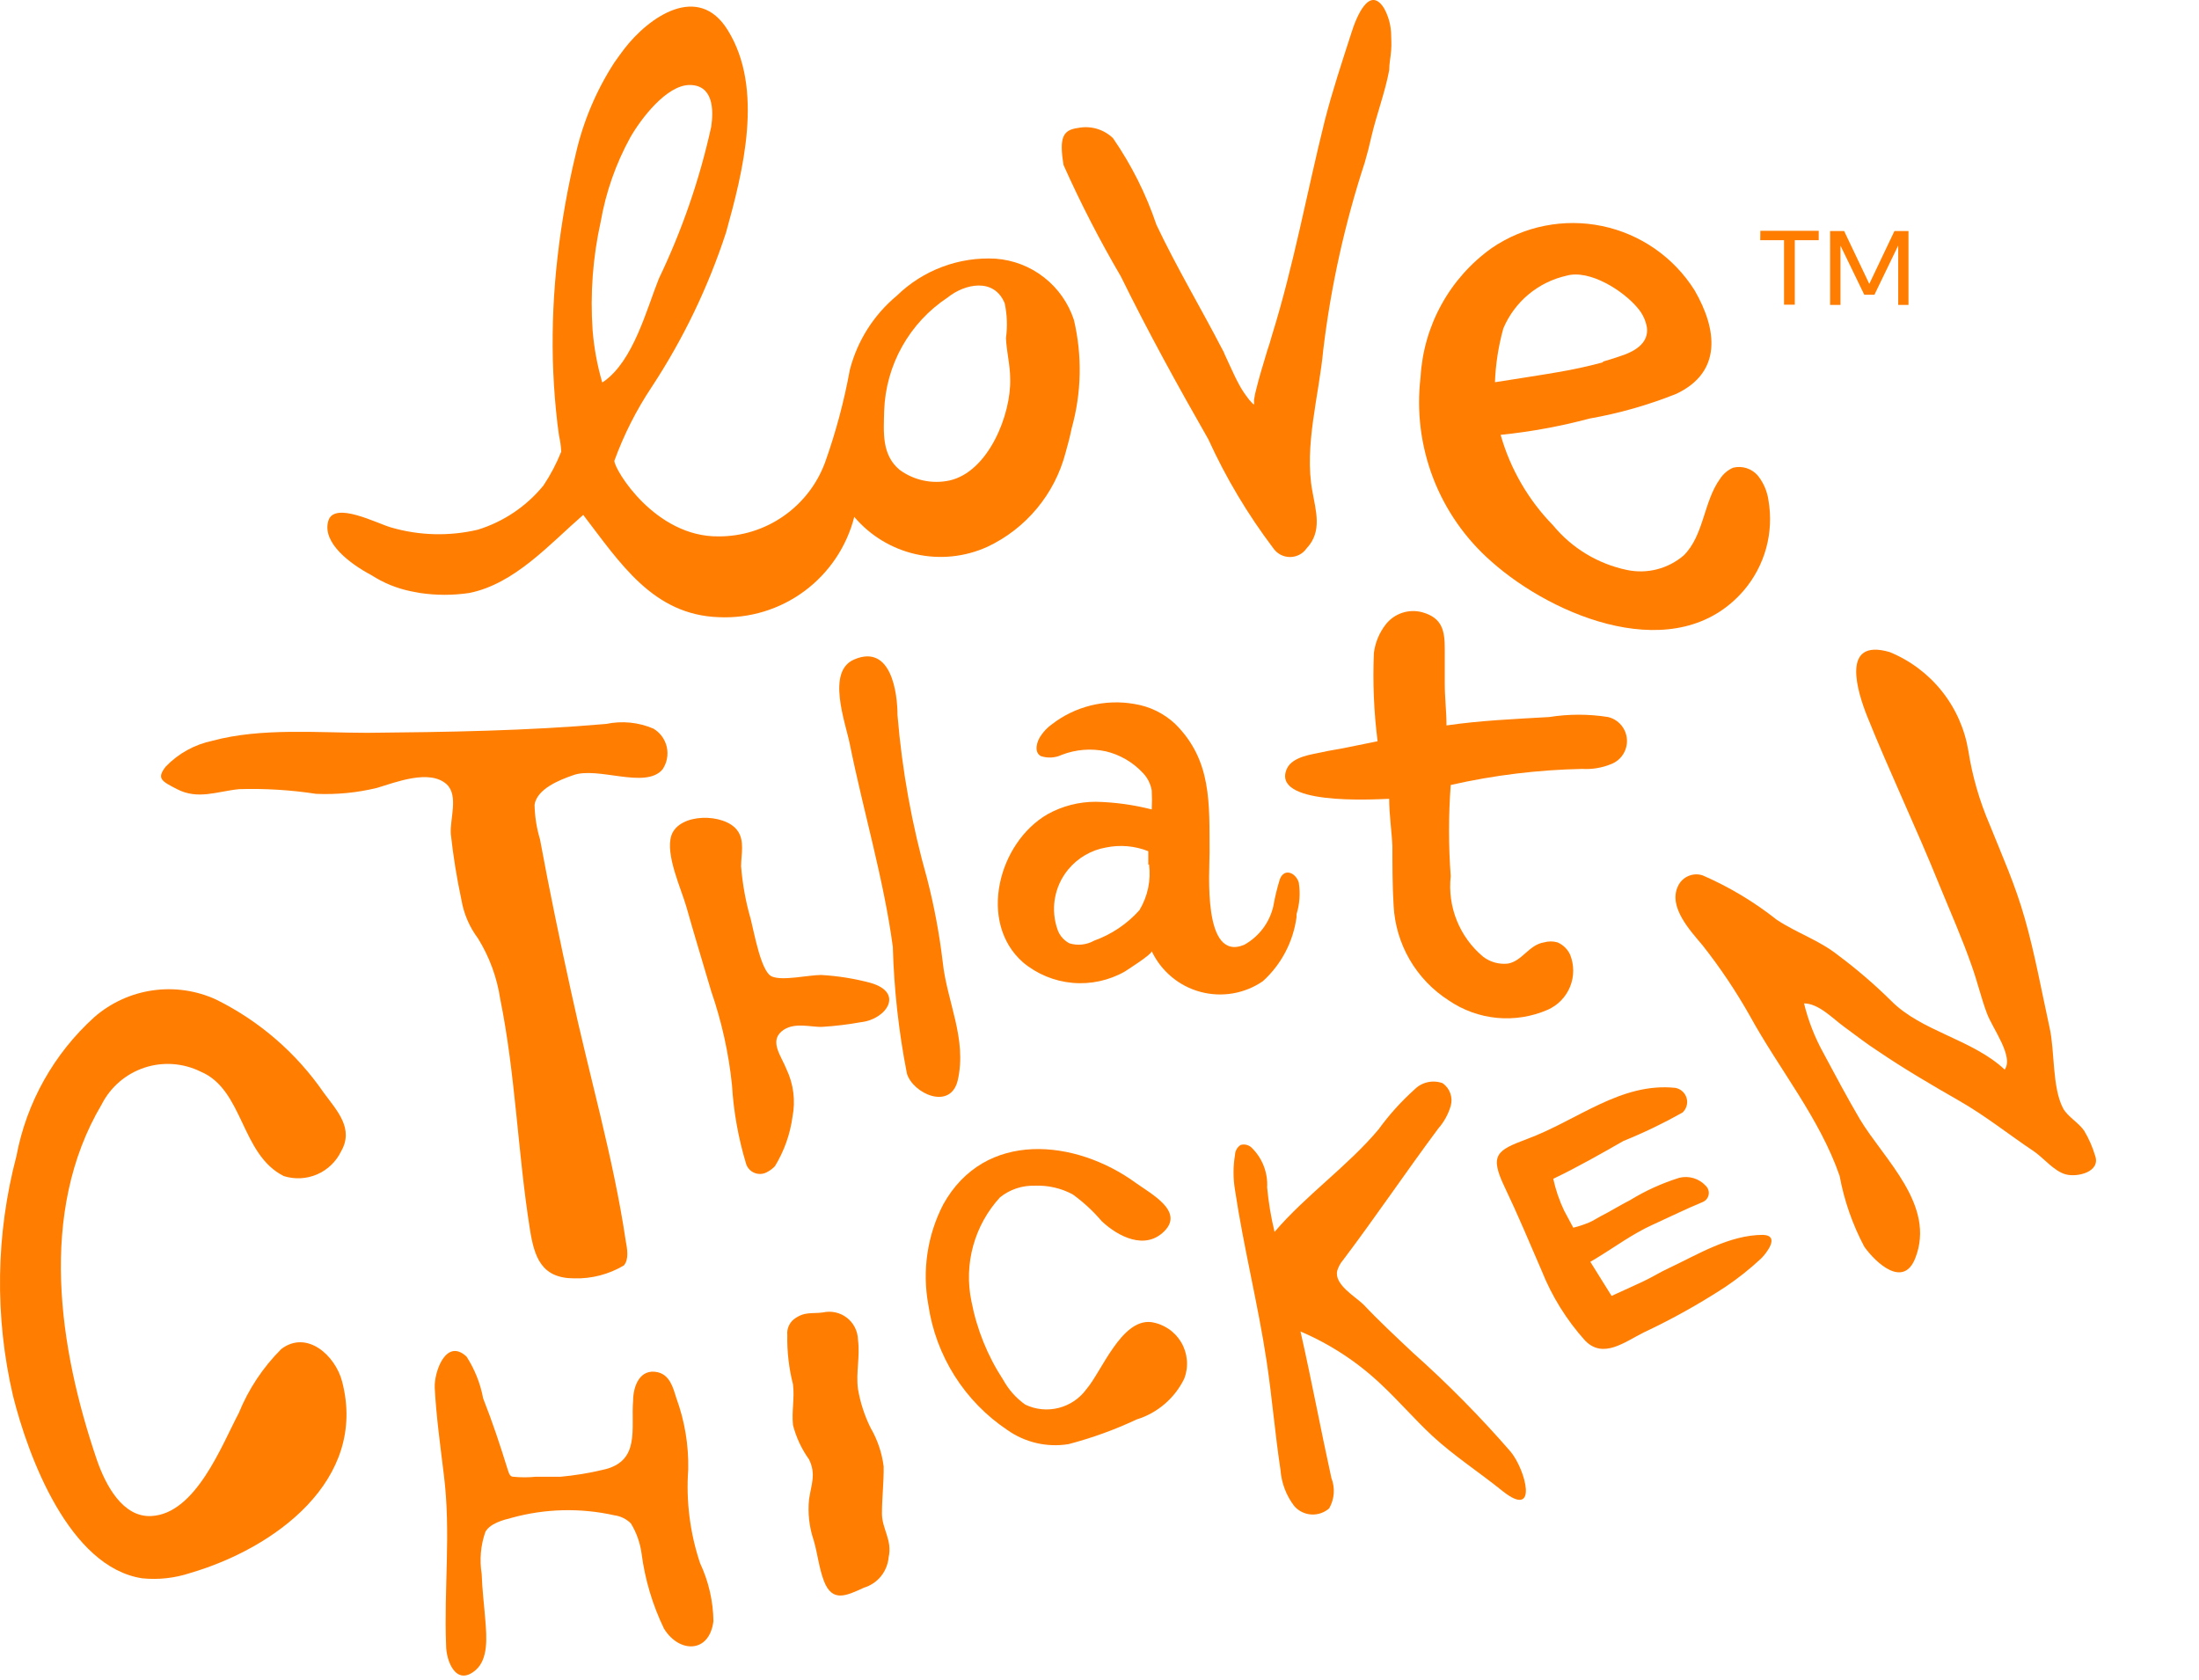
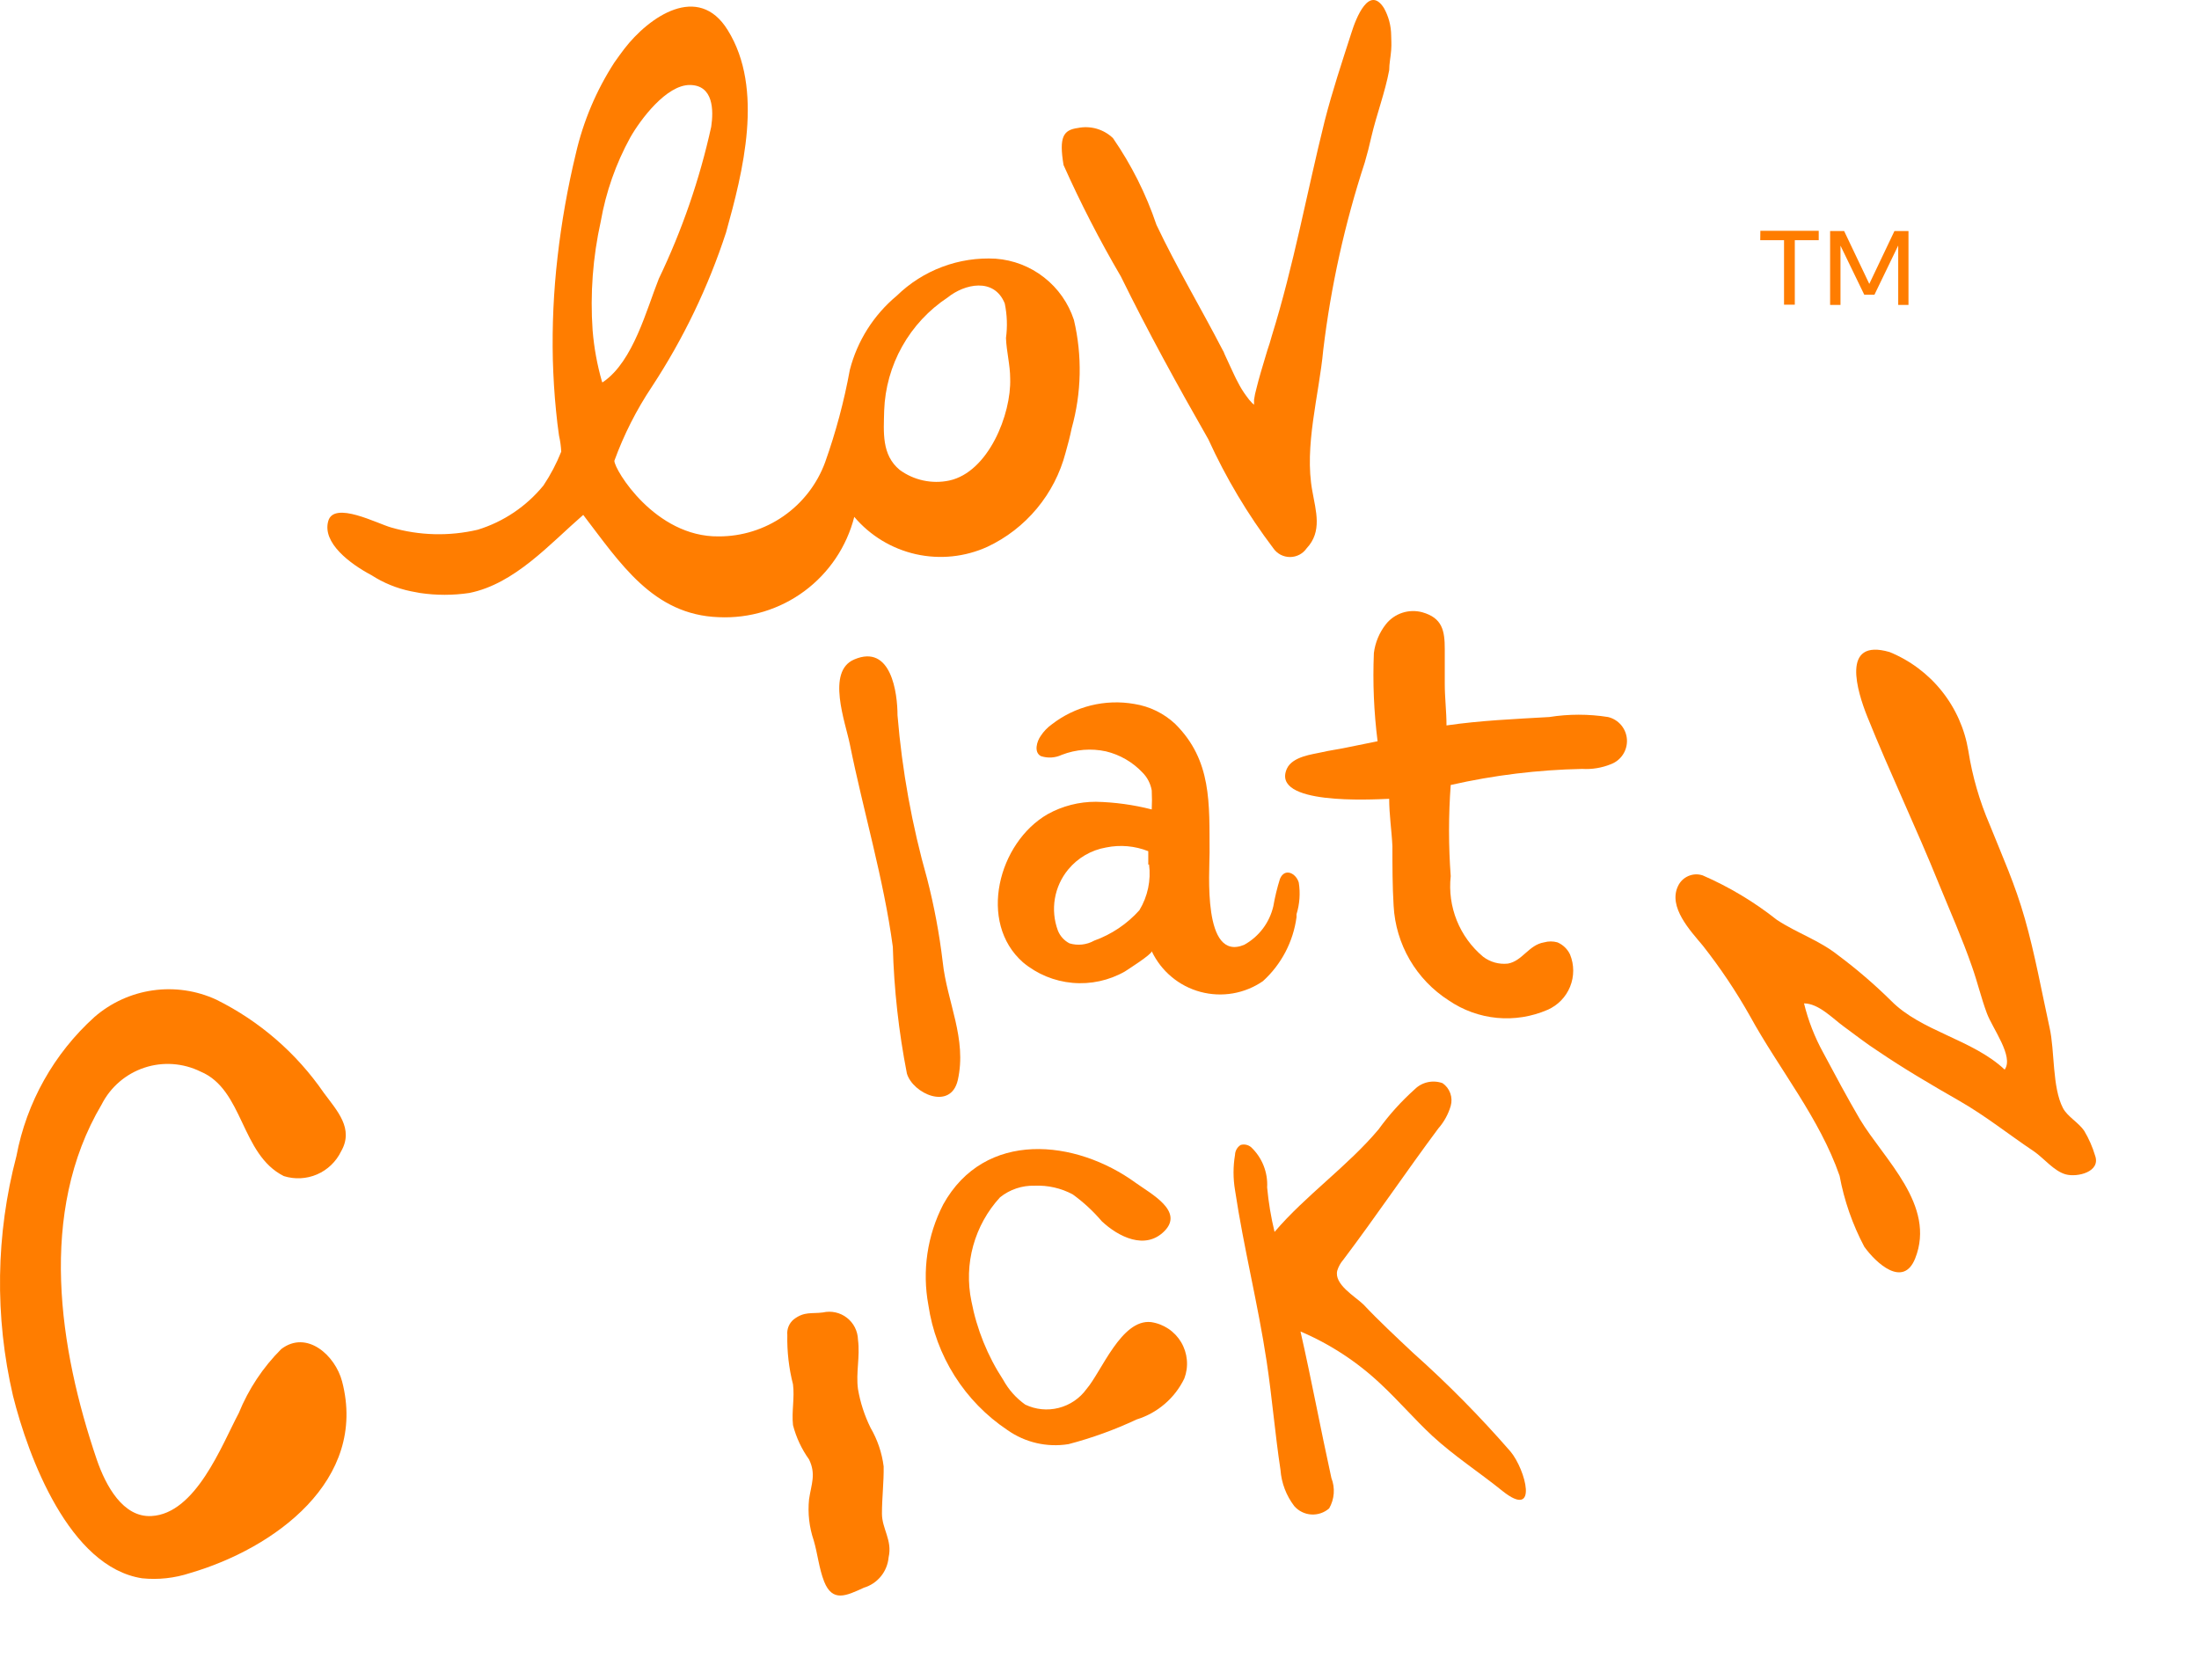
<svg xmlns="http://www.w3.org/2000/svg" width="89" height="68" viewBox="0 0 89 68" fill="none">
-   <path d="M18.085 31.75C18.565 32.21 18.205 33.15 18.245 33.75C18.343 34.647 18.486 35.538 18.675 36.42C18.771 36.986 19.001 37.521 19.345 37.98C19.808 38.727 20.114 39.561 20.245 40.43C20.865 43.49 20.955 46.65 21.445 49.74C21.625 50.89 21.915 51.74 23.245 51.74C23.947 51.759 24.64 51.578 25.245 51.22C25.465 50.98 25.385 50.54 25.325 50.22C24.825 46.85 23.835 43.48 23.115 40.14C22.675 38.14 22.235 36.03 21.855 33.97C21.718 33.516 21.644 33.045 21.635 32.57C21.735 31.93 22.635 31.57 23.185 31.38C24.185 31 26.125 31.96 26.815 31.14C26.904 31.009 26.965 30.861 26.994 30.705C27.024 30.55 27.021 30.39 26.987 30.235C26.952 30.081 26.886 29.935 26.793 29.806C26.7 29.678 26.581 29.571 26.445 29.49C25.843 29.232 25.176 29.166 24.535 29.3C21.325 29.58 18.115 29.63 14.875 29.66C12.875 29.66 10.565 29.45 8.605 29.98C7.88 30.13 7.217 30.496 6.705 31.03C6.335 31.51 6.525 31.61 7.165 31.94C8.015 32.38 8.785 32.03 9.675 31.94C10.718 31.908 11.763 31.972 12.795 32.13C13.622 32.166 14.45 32.085 15.255 31.89C15.995 31.67 17.395 31.11 18.085 31.75Z" fill="#FF7D00" />
  <path d="M38.764 43.72C39.145 42.04 38.325 40.55 38.154 38.93C38.019 37.797 37.809 36.675 37.525 35.57C36.912 33.407 36.51 31.19 36.325 28.95C36.325 28.06 36.075 26.05 34.575 26.69C33.434 27.17 34.215 29.23 34.395 30.12C34.944 32.84 35.765 35.57 36.135 38.32C36.183 40.043 36.374 41.759 36.705 43.45C36.944 44.26 38.474 44.96 38.764 43.72Z" fill="#FF7D00" />
-   <path d="M35.234 39.781C34.58 39.606 33.91 39.499 33.234 39.461C32.724 39.461 31.665 39.711 31.235 39.52C30.805 39.331 30.535 37.8 30.384 37.2C30.181 36.502 30.051 35.785 29.994 35.06C29.994 34.59 30.154 34.011 29.834 33.6C29.314 32.91 27.494 32.891 27.174 33.81C26.915 34.581 27.575 35.98 27.785 36.721C28.105 37.861 28.454 38.99 28.785 40.12C29.209 41.347 29.491 42.619 29.625 43.91C29.69 44.992 29.882 46.063 30.195 47.1C30.22 47.182 30.263 47.258 30.321 47.321C30.378 47.385 30.449 47.435 30.528 47.468C30.607 47.501 30.693 47.517 30.778 47.514C30.864 47.511 30.948 47.489 31.024 47.45C31.151 47.387 31.266 47.303 31.364 47.2C31.737 46.59 31.978 45.909 32.075 45.2C32.201 44.551 32.117 43.879 31.834 43.281C31.625 42.751 31.145 42.17 31.625 41.751C32.105 41.331 32.844 41.59 33.294 41.56C33.818 41.527 34.339 41.463 34.855 41.37C35.855 41.261 36.624 40.181 35.234 39.781Z" fill="#FF7D00" />
  <path d="M13.285 21.09C13.515 20.26 15.285 21.2 15.835 21.35C16.974 21.68 18.18 21.711 19.335 21.44C20.378 21.119 21.304 20.496 21.995 19.65C22.282 19.22 22.523 18.761 22.715 18.28C22.704 18.061 22.674 17.844 22.625 17.63C22.578 17.31 22.538 16.977 22.505 16.63C22.435 15.94 22.395 15.25 22.375 14.56C22.343 13.174 22.406 11.788 22.565 10.41C22.725 9 22.972 7.601 23.305 6.22C23.606 4.909 24.134 3.66 24.865 2.53C24.995 2.35 25.125 2.16 25.265 1.98C26.265 0.68 28.265 -0.71 29.454 1.22C30.934 3.6 30.065 6.97 29.385 9.41C28.666 11.614 27.657 13.713 26.385 15.65C25.76 16.586 25.25 17.593 24.865 18.65C24.865 19.01 26.515 21.74 29.085 21.71C30.024 21.713 30.941 21.426 31.712 20.889C32.483 20.353 33.071 19.592 33.395 18.71C33.828 17.493 34.163 16.242 34.395 14.97C34.697 13.796 35.362 12.746 36.295 11.97C36.821 11.457 37.448 11.058 38.137 10.8C38.825 10.541 39.56 10.429 40.295 10.47C41.01 10.522 41.693 10.786 42.257 11.228C42.822 11.669 43.242 12.269 43.465 12.95C43.805 14.395 43.774 15.901 43.375 17.33C43.305 17.67 43.215 18.02 43.125 18.33C42.908 19.156 42.512 19.925 41.966 20.581C41.42 21.238 40.737 21.767 39.965 22.13C39.057 22.543 38.039 22.648 37.067 22.43C36.094 22.211 35.219 21.681 34.575 20.92C34.268 22.124 33.555 23.185 32.557 23.925C31.558 24.665 30.336 25.037 29.095 24.98C26.425 24.89 25.095 22.78 23.605 20.84C22.245 22.02 20.835 23.63 18.995 24C18.332 24.099 17.658 24.099 16.995 24L16.625 23.93C16.059 23.813 15.52 23.593 15.035 23.28C14.165 22.82 13.035 21.97 13.285 21.09ZM36.415 19.02C36.699 19.228 37.025 19.373 37.369 19.447C37.714 19.521 38.07 19.523 38.415 19.45C40.005 19.11 40.935 16.76 40.885 15.32C40.885 14.77 40.735 14.23 40.715 13.68C40.778 13.214 40.761 12.741 40.665 12.28C40.235 11.22 39.035 11.49 38.355 12.04C37.592 12.544 36.961 13.222 36.514 14.019C36.067 14.815 35.817 15.707 35.785 16.62C35.765 17.49 35.675 18.41 36.415 19.02ZM23.985 13.37C24.042 14.075 24.17 14.771 24.365 15.45C24.365 15.45 24.365 15.5 24.425 15.45C25.635 14.61 26.165 12.53 26.665 11.28C27.606 9.319 28.318 7.255 28.785 5.13C28.885 4.46 28.875 3.45 27.925 3.44C26.975 3.43 25.925 4.83 25.505 5.57C24.925 6.628 24.523 7.773 24.315 8.96C23.993 10.407 23.882 11.892 23.985 13.37Z" fill="#FF7D00" />
  <path d="M52.474 37.001V37.121C52.34 38.117 51.859 39.035 51.114 39.711C50.749 39.962 50.334 40.131 49.898 40.206C49.461 40.281 49.013 40.26 48.585 40.145C48.157 40.03 47.759 39.824 47.419 39.539C47.079 39.256 46.804 38.901 46.614 38.501C46.614 38.631 45.614 39.261 45.525 39.321C44.882 39.686 44.143 39.846 43.407 39.78C42.67 39.714 41.972 39.425 41.404 38.951C39.565 37.331 40.404 34.101 42.404 32.951C43.001 32.621 43.672 32.449 44.355 32.451C45.117 32.468 45.875 32.572 46.614 32.761C46.627 32.504 46.627 32.247 46.614 31.991C46.566 31.714 46.434 31.459 46.234 31.261C45.837 30.842 45.326 30.547 44.764 30.411C44.167 30.281 43.545 30.33 42.974 30.551C42.708 30.677 42.404 30.695 42.124 30.601C41.834 30.441 41.965 30.001 42.124 29.781C42.242 29.602 42.391 29.446 42.565 29.321C43.033 28.958 43.572 28.696 44.147 28.553C44.722 28.411 45.321 28.389 45.904 28.491C46.527 28.588 47.105 28.87 47.565 29.301C49.054 30.781 48.944 32.521 48.955 34.511C48.955 35.271 48.664 38.941 50.355 38.241C50.65 38.078 50.907 37.855 51.111 37.586C51.314 37.318 51.458 37.009 51.535 36.681C51.6 36.305 51.69 35.934 51.804 35.571C51.995 35.111 52.455 35.341 52.565 35.721C52.633 36.149 52.602 36.587 52.474 37.001ZM46.474 35.001C46.474 34.901 46.474 34.451 46.474 34.451C45.931 34.235 45.337 34.183 44.764 34.301C44.165 34.405 43.622 34.721 43.234 35.191C42.954 35.53 42.768 35.936 42.694 36.37C42.621 36.803 42.662 37.248 42.815 37.661C42.903 37.885 43.07 38.07 43.285 38.181C43.45 38.231 43.624 38.247 43.796 38.228C43.968 38.209 44.134 38.156 44.285 38.071C44.987 37.819 45.616 37.397 46.114 36.841C46.453 36.283 46.59 35.627 46.505 34.981L46.474 35.001Z" fill="#FF7D00" />
  <path d="M43.045 6.68C43.735 8.225 44.51 9.73 45.365 11.19C46.465 13.43 47.665 15.61 48.905 17.78C49.617 19.343 50.499 20.821 51.535 22.19C51.61 22.3 51.711 22.389 51.828 22.451C51.946 22.512 52.077 22.545 52.21 22.545C52.343 22.545 52.473 22.512 52.591 22.451C52.709 22.389 52.809 22.3 52.885 22.19C53.525 21.51 53.255 20.68 53.115 19.88C52.775 18.06 53.385 16 53.555 14.17C53.864 11.591 54.427 9.049 55.235 6.58C55.335 6.24 55.425 5.89 55.505 5.53C55.715 4.63 56.055 3.75 56.225 2.84C56.225 2.57 56.285 2.31 56.305 2.03C56.325 1.75 56.305 1.63 56.305 1.43C56.301 1.045 56.202 0.667 56.015 0.33C55.415 -0.62 54.885 0.72 54.695 1.33C54.315 2.51 53.925 3.68 53.615 4.89C52.895 7.78 52.365 10.73 51.475 13.59L51.385 13.9C51.325 14.08 51.265 14.26 51.215 14.44C51.165 14.62 51.085 14.87 51.025 15.08C50.965 15.29 50.905 15.5 50.855 15.71C50.811 15.865 50.777 16.022 50.755 16.18V16.38C50.755 16.38 50.755 16.44 50.755 16.38L50.685 16.32C50.596 16.231 50.516 16.134 50.445 16.03C50.316 15.857 50.203 15.673 50.105 15.48C49.995 15.28 49.905 15.07 49.805 14.86L49.565 14.34C49.543 14.273 49.513 14.21 49.475 14.15C48.595 12.45 47.625 10.83 46.805 9.1C46.385 7.854 45.792 6.672 45.045 5.59C44.859 5.412 44.633 5.282 44.385 5.21C44.138 5.139 43.877 5.129 43.625 5.18C43.035 5.26 42.855 5.54 43.045 6.68Z" fill="#FF7D00" />
  <path d="M56.094 25.261C55.828 25.599 55.658 26.003 55.605 26.431C55.555 27.623 55.605 28.817 55.755 30.001C55.755 30.001 54.575 30.241 54.474 30.261C54.145 30.331 53.815 30.371 53.474 30.451C53.135 30.531 52.315 30.611 52.084 31.111C51.425 32.591 55.484 32.361 56.224 32.331C56.224 32.971 56.325 33.611 56.355 34.251C56.355 35.051 56.355 35.861 56.404 36.661C56.445 37.43 56.669 38.179 57.056 38.845C57.444 39.511 57.985 40.075 58.635 40.491C59.215 40.887 59.886 41.13 60.585 41.197C61.285 41.263 61.99 41.151 62.635 40.871C63.049 40.69 63.376 40.355 63.546 39.936C63.716 39.517 63.715 39.049 63.544 38.631C63.44 38.411 63.258 38.236 63.035 38.141C62.858 38.091 62.671 38.091 62.495 38.141C61.874 38.241 61.614 38.901 61.025 39.001C60.667 39.039 60.31 38.939 60.025 38.721C59.554 38.327 59.189 37.824 58.96 37.255C58.732 36.686 58.647 36.07 58.715 35.461C58.624 34.232 58.624 32.999 58.715 31.771C60.461 31.375 62.244 31.157 64.034 31.121C64.43 31.145 64.827 31.08 65.195 30.931C65.396 30.856 65.567 30.72 65.685 30.54C65.802 30.361 65.859 30.149 65.847 29.935C65.835 29.721 65.754 29.517 65.617 29.352C65.479 29.187 65.293 29.071 65.084 29.021C64.296 28.896 63.493 28.896 62.704 29.021C61.314 29.101 59.914 29.161 58.544 29.361C58.544 28.801 58.474 28.241 58.474 27.681C58.474 27.121 58.474 26.741 58.474 26.271C58.474 25.521 58.374 25.011 57.565 24.781C57.299 24.709 57.019 24.716 56.758 24.801C56.497 24.886 56.266 25.046 56.094 25.261Z" fill="#FF7D00" />
-   <path d="M57.495 15.26C57.554 14.23 57.843 13.226 58.342 12.323C58.84 11.419 59.535 10.639 60.375 10.04C61.021 9.598 61.75 9.292 62.518 9.139C63.286 8.986 64.077 8.989 64.843 9.149C65.61 9.308 66.336 9.621 66.979 10.068C67.622 10.515 68.168 11.087 68.585 11.75C69.505 13.34 69.705 15.06 67.845 15.94C66.712 16.393 65.536 16.729 64.335 16.94C63.154 17.255 61.95 17.476 60.735 17.6C61.126 18.977 61.854 20.235 62.855 21.26C63.619 22.188 64.677 22.826 65.855 23.07C66.256 23.153 66.671 23.144 67.068 23.041C67.465 22.939 67.833 22.747 68.145 22.48C68.965 21.67 68.945 20.31 69.615 19.38C69.743 19.181 69.928 19.025 70.145 18.93C70.325 18.885 70.513 18.892 70.69 18.948C70.867 19.005 71.024 19.109 71.145 19.25C71.375 19.538 71.524 19.884 71.575 20.25C71.686 20.895 71.655 21.556 71.482 22.187C71.309 22.817 70.999 23.402 70.575 23.9C67.875 27.03 62.895 24.98 60.365 22.73C59.315 21.812 58.504 20.652 58.004 19.351C57.504 18.049 57.329 16.645 57.495 15.26ZM64.895 14.63C65.175 14.55 65.455 14.46 65.735 14.36C66.225 14.18 66.735 13.85 66.655 13.25C66.603 12.957 66.472 12.683 66.275 12.46C65.705 11.77 64.335 10.89 63.395 11.16C62.831 11.287 62.306 11.547 61.862 11.917C61.419 12.287 61.07 12.758 60.845 13.29C60.647 14.001 60.533 14.733 60.505 15.47C60.505 15.47 62.825 15.11 63.065 15.06C63.667 14.959 64.265 14.829 64.855 14.67L64.895 14.63Z" fill="#FF7D00" />
  <path d="M35.695 61.26C35.695 60.62 35.775 59.98 35.764 59.35C35.694 58.8 35.514 58.27 35.235 57.79C34.99 57.294 34.818 56.766 34.725 56.22C34.635 55.56 34.815 54.92 34.725 54.22C34.72 54.049 34.677 53.88 34.6 53.727C34.522 53.573 34.411 53.439 34.275 53.334C34.139 53.228 33.982 53.155 33.814 53.118C33.646 53.081 33.472 53.082 33.305 53.12C32.855 53.18 32.555 53.07 32.125 53.4C32.033 53.476 31.962 53.573 31.916 53.683C31.871 53.793 31.853 53.912 31.865 54.03C31.851 54.704 31.928 55.377 32.095 56.03C32.165 56.58 32.035 57.13 32.095 57.68C32.224 58.18 32.445 58.651 32.745 59.07C33.035 59.67 32.835 60.07 32.745 60.68C32.687 61.244 32.752 61.814 32.935 62.35C33.095 62.9 33.145 63.47 33.355 64.01C33.695 64.86 34.245 64.59 34.965 64.26C35.235 64.179 35.475 64.019 35.654 63.799C35.832 63.58 35.94 63.312 35.965 63.03C36.124 62.34 35.695 61.88 35.695 61.26Z" fill="#FF7D00" />
  <path d="M61.135 58.75C59.905 57.334 58.585 55.998 57.185 54.75C56.495 54.1 55.805 53.46 55.185 52.8C54.845 52.47 53.975 51.98 54.125 51.42C54.175 51.262 54.256 51.116 54.365 50.99C55.685 49.24 56.905 47.43 58.215 45.67C58.446 45.407 58.616 45.096 58.715 44.76C58.763 44.591 58.756 44.412 58.697 44.247C58.638 44.082 58.529 43.94 58.385 43.84C58.192 43.77 57.983 43.757 57.783 43.801C57.583 43.845 57.4 43.945 57.255 44.09C56.712 44.577 56.222 45.12 55.795 45.71C54.545 47.2 52.845 48.38 51.585 49.86C51.441 49.268 51.341 48.666 51.285 48.06C51.302 47.757 51.252 47.455 51.14 47.173C51.028 46.892 50.855 46.638 50.635 46.43C50.577 46.382 50.509 46.349 50.436 46.333C50.363 46.317 50.287 46.32 50.215 46.34C50.146 46.383 50.09 46.441 50.05 46.511C50.01 46.581 49.987 46.66 49.985 46.74C49.905 47.213 49.905 47.697 49.985 48.17C50.335 50.5 50.915 52.78 51.265 55.1C51.485 56.56 51.605 58.04 51.825 59.49C51.864 60.024 52.059 60.535 52.385 60.96C52.56 61.159 52.807 61.28 53.071 61.297C53.335 61.313 53.596 61.225 53.795 61.05C53.901 60.865 53.965 60.658 53.98 60.445C53.996 60.232 53.963 60.019 53.885 59.82C53.445 57.82 53.075 55.82 52.635 53.89C53.831 54.4 54.928 55.117 55.875 56.01C56.605 56.69 57.245 57.44 57.975 58.12C58.865 58.94 59.875 59.59 60.815 60.35C62.285 61.52 61.745 59.48 61.135 58.75Z" fill="#FF7D00" />
  <path d="M8.755 40.46C7.953 40.09 7.061 39.959 6.186 40.084C5.312 40.208 4.492 40.582 3.825 41.16C2.184 42.641 1.074 44.619 0.665 46.79C-0.171 49.964 -0.219 53.294 0.525 56.49C1.145 58.97 2.805 63.43 5.755 63.88C6.406 63.946 7.063 63.874 7.685 63.67C11.115 62.67 14.895 59.91 13.845 55.91C13.565 54.85 12.415 53.82 11.385 54.6C10.644 55.34 10.059 56.221 9.665 57.19C8.975 58.49 7.925 61.27 6.125 61.36C4.985 61.42 4.285 60.15 3.915 59.07C2.395 54.6 1.525 49.07 4.115 44.7C4.472 43.997 5.093 43.463 5.842 43.214C6.59 42.965 7.407 43.022 8.115 43.37C9.865 44.1 9.735 46.72 11.485 47.6C11.927 47.74 12.405 47.716 12.831 47.533C13.257 47.349 13.603 47.018 13.805 46.6C14.335 45.68 13.645 44.96 13.105 44.23C12 42.623 10.502 41.326 8.755 40.46Z" fill="#FF7D00" />
  <path d="M46.584 53.51C45.384 53.38 44.584 55.51 43.974 56.22C43.7 56.599 43.301 56.869 42.848 56.984C42.395 57.099 41.916 57.052 41.495 56.85C41.126 56.588 40.822 56.246 40.604 55.85C39.97 54.881 39.532 53.798 39.315 52.66C39.161 51.918 39.186 51.151 39.388 50.42C39.59 49.69 39.962 49.018 40.474 48.46C40.87 48.142 41.367 47.976 41.874 47.99C42.41 47.967 42.942 48.088 43.414 48.34C43.85 48.655 44.246 49.021 44.594 49.43C45.254 50.05 46.355 50.62 47.135 49.82C47.914 49.02 46.604 48.33 45.974 47.88C43.534 46.1 39.854 45.72 38.174 48.75C37.528 50.003 37.317 51.435 37.574 52.82C37.724 53.841 38.086 54.818 38.638 55.69C39.189 56.562 39.917 57.308 40.774 57.88C41.492 58.386 42.378 58.59 43.245 58.45C44.193 58.202 45.117 57.867 46.005 57.45C46.423 57.321 46.81 57.107 47.142 56.821C47.474 56.536 47.744 56.185 47.934 55.79C48.024 55.552 48.059 55.297 48.036 55.044C48.014 54.791 47.935 54.546 47.806 54.327C47.676 54.108 47.499 53.921 47.288 53.78C47.076 53.639 46.836 53.546 46.584 53.51Z" fill="#FF7D00" />
-   <path d="M71.355 49.98C69.995 49.98 68.725 50.77 67.534 51.33C67.204 51.48 66.894 51.68 66.534 51.85C66.174 52.02 65.665 52.25 65.225 52.45L64.365 51.07L64.585 50.94C65.344 50.48 66.075 49.94 66.865 49.58C67.655 49.22 68.215 48.94 68.915 48.65C68.976 48.624 69.03 48.584 69.072 48.532C69.114 48.48 69.142 48.418 69.154 48.353C69.166 48.287 69.161 48.219 69.14 48.156C69.119 48.093 69.083 48.036 69.034 47.99C68.901 47.846 68.731 47.74 68.543 47.684C68.355 47.628 68.155 47.623 67.965 47.67C67.263 47.89 66.591 48.195 65.965 48.58C65.564 48.78 65.195 49.02 64.794 49.22C64.644 49.3 64.495 49.4 64.335 49.47C64.121 49.561 63.9 49.635 63.675 49.69L63.305 49C63.109 48.588 62.962 48.155 62.865 47.71C63.865 47.23 64.775 46.71 65.704 46.18C66.525 45.848 67.323 45.464 68.094 45.03C68.175 44.957 68.233 44.863 68.262 44.759C68.292 44.654 68.291 44.544 68.261 44.44C68.231 44.336 68.172 44.242 68.091 44.17C68.011 44.097 67.911 44.049 67.805 44.03C65.595 43.8 63.855 45.34 61.805 46.1C60.575 46.56 60.275 46.74 60.895 48.04C61.434 49.17 61.895 50.27 62.395 51.43C62.809 52.47 63.405 53.428 64.154 54.26C64.885 55.01 65.745 54.32 66.525 53.93C67.666 53.394 68.768 52.779 69.825 52.09C70.341 51.743 70.83 51.355 71.284 50.93C71.465 50.75 72.075 50.01 71.355 49.98Z" fill="#FF7D00" />
-   <path d="M27.855 59.47C27.875 58.488 27.712 57.512 27.375 56.59C27.245 56.17 27.115 55.66 26.625 55.54C25.885 55.37 25.625 56.13 25.625 56.68C25.525 57.81 25.945 59.16 24.395 59.49C23.832 59.624 23.261 59.717 22.685 59.77C22.345 59.77 21.995 59.77 21.685 59.77C21.382 59.8 21.077 59.8 20.775 59.77C20.635 59.77 20.595 59.62 20.555 59.5C20.245 58.5 19.935 57.56 19.555 56.6C19.443 55.998 19.215 55.425 18.885 54.91C18.055 54.13 17.565 55.53 17.595 56.17C17.655 57.32 17.825 58.54 17.965 59.7C18.255 62.03 17.965 64.27 18.055 66.6C18.055 67.2 18.445 68.28 19.245 67.6C19.775 67.15 19.695 66.24 19.645 65.6C19.595 64.96 19.515 64.33 19.495 63.7C19.403 63.13 19.454 62.545 19.645 62C19.835 61.66 20.355 61.52 20.715 61.43C22.069 61.057 23.494 61.023 24.865 61.33C25.118 61.363 25.354 61.479 25.535 61.66C25.76 62.029 25.906 62.441 25.965 62.87C26.103 63.929 26.41 64.958 26.875 65.92C27.495 66.92 28.715 66.92 28.875 65.61C28.863 64.8 28.679 64.002 28.335 63.27C27.925 62.047 27.762 60.756 27.855 59.47Z" fill="#FF7D00" />
  <path d="M84.794 46.77C84.69 46.42 84.542 46.084 84.355 45.77C84.135 45.441 83.674 45.191 83.495 44.85C83.055 44.011 83.165 42.531 82.954 41.6C82.635 40.141 82.355 38.6 81.954 37.191C81.555 35.781 81.034 34.641 80.534 33.391C80.12 32.431 79.827 31.423 79.665 30.39C79.52 29.506 79.151 28.674 78.592 27.974C78.033 27.273 77.304 26.728 76.475 26.39C74.475 25.811 75.185 28.02 75.565 28.98C76.485 31.27 77.564 33.52 78.484 35.8C78.934 36.901 79.425 38.001 79.815 39.13C80.035 39.751 80.184 40.391 80.415 41.011C80.644 41.63 81.515 42.761 81.135 43.291C79.825 42.06 77.764 41.751 76.534 40.501C75.867 39.843 75.155 39.231 74.404 38.67C73.624 38.05 72.734 37.77 71.915 37.23C70.997 36.503 69.988 35.898 68.915 35.431C68.724 35.367 68.517 35.376 68.333 35.456C68.149 35.535 68 35.679 67.915 35.861C67.504 36.711 68.415 37.67 68.915 38.27C69.624 39.17 70.263 40.123 70.825 41.12C72.004 43.27 73.644 45.251 74.454 47.59C74.64 48.593 74.977 49.56 75.454 50.461C75.934 51.13 77.034 52.141 77.514 50.931C78.365 48.781 76.254 46.931 75.275 45.3C74.754 44.41 74.275 43.511 73.794 42.611C73.447 41.981 73.185 41.309 73.014 40.611C73.605 40.611 74.174 41.221 74.615 41.541C75.055 41.861 75.535 42.24 76.005 42.541C77.065 43.261 78.174 43.91 79.275 44.541C80.374 45.17 81.275 45.901 82.335 46.611C82.734 46.891 83.135 47.401 83.605 47.531C84.075 47.66 85.034 47.431 84.794 46.77Z" fill="#FF7D00" />
  <path fill-rule="evenodd" clip-rule="evenodd" d="M71.242 9.72H72.205V12.332H72.641V9.72H73.609V9.341H71.247L71.242 9.72ZM74.637 9.35L75.656 11.49L76.674 9.35H77.242V12.341H76.826V9.937L75.864 11.929H75.453L74.49 9.942V12.341H74.07V9.35H74.632H74.637Z" fill="#FF7D00" />
</svg>